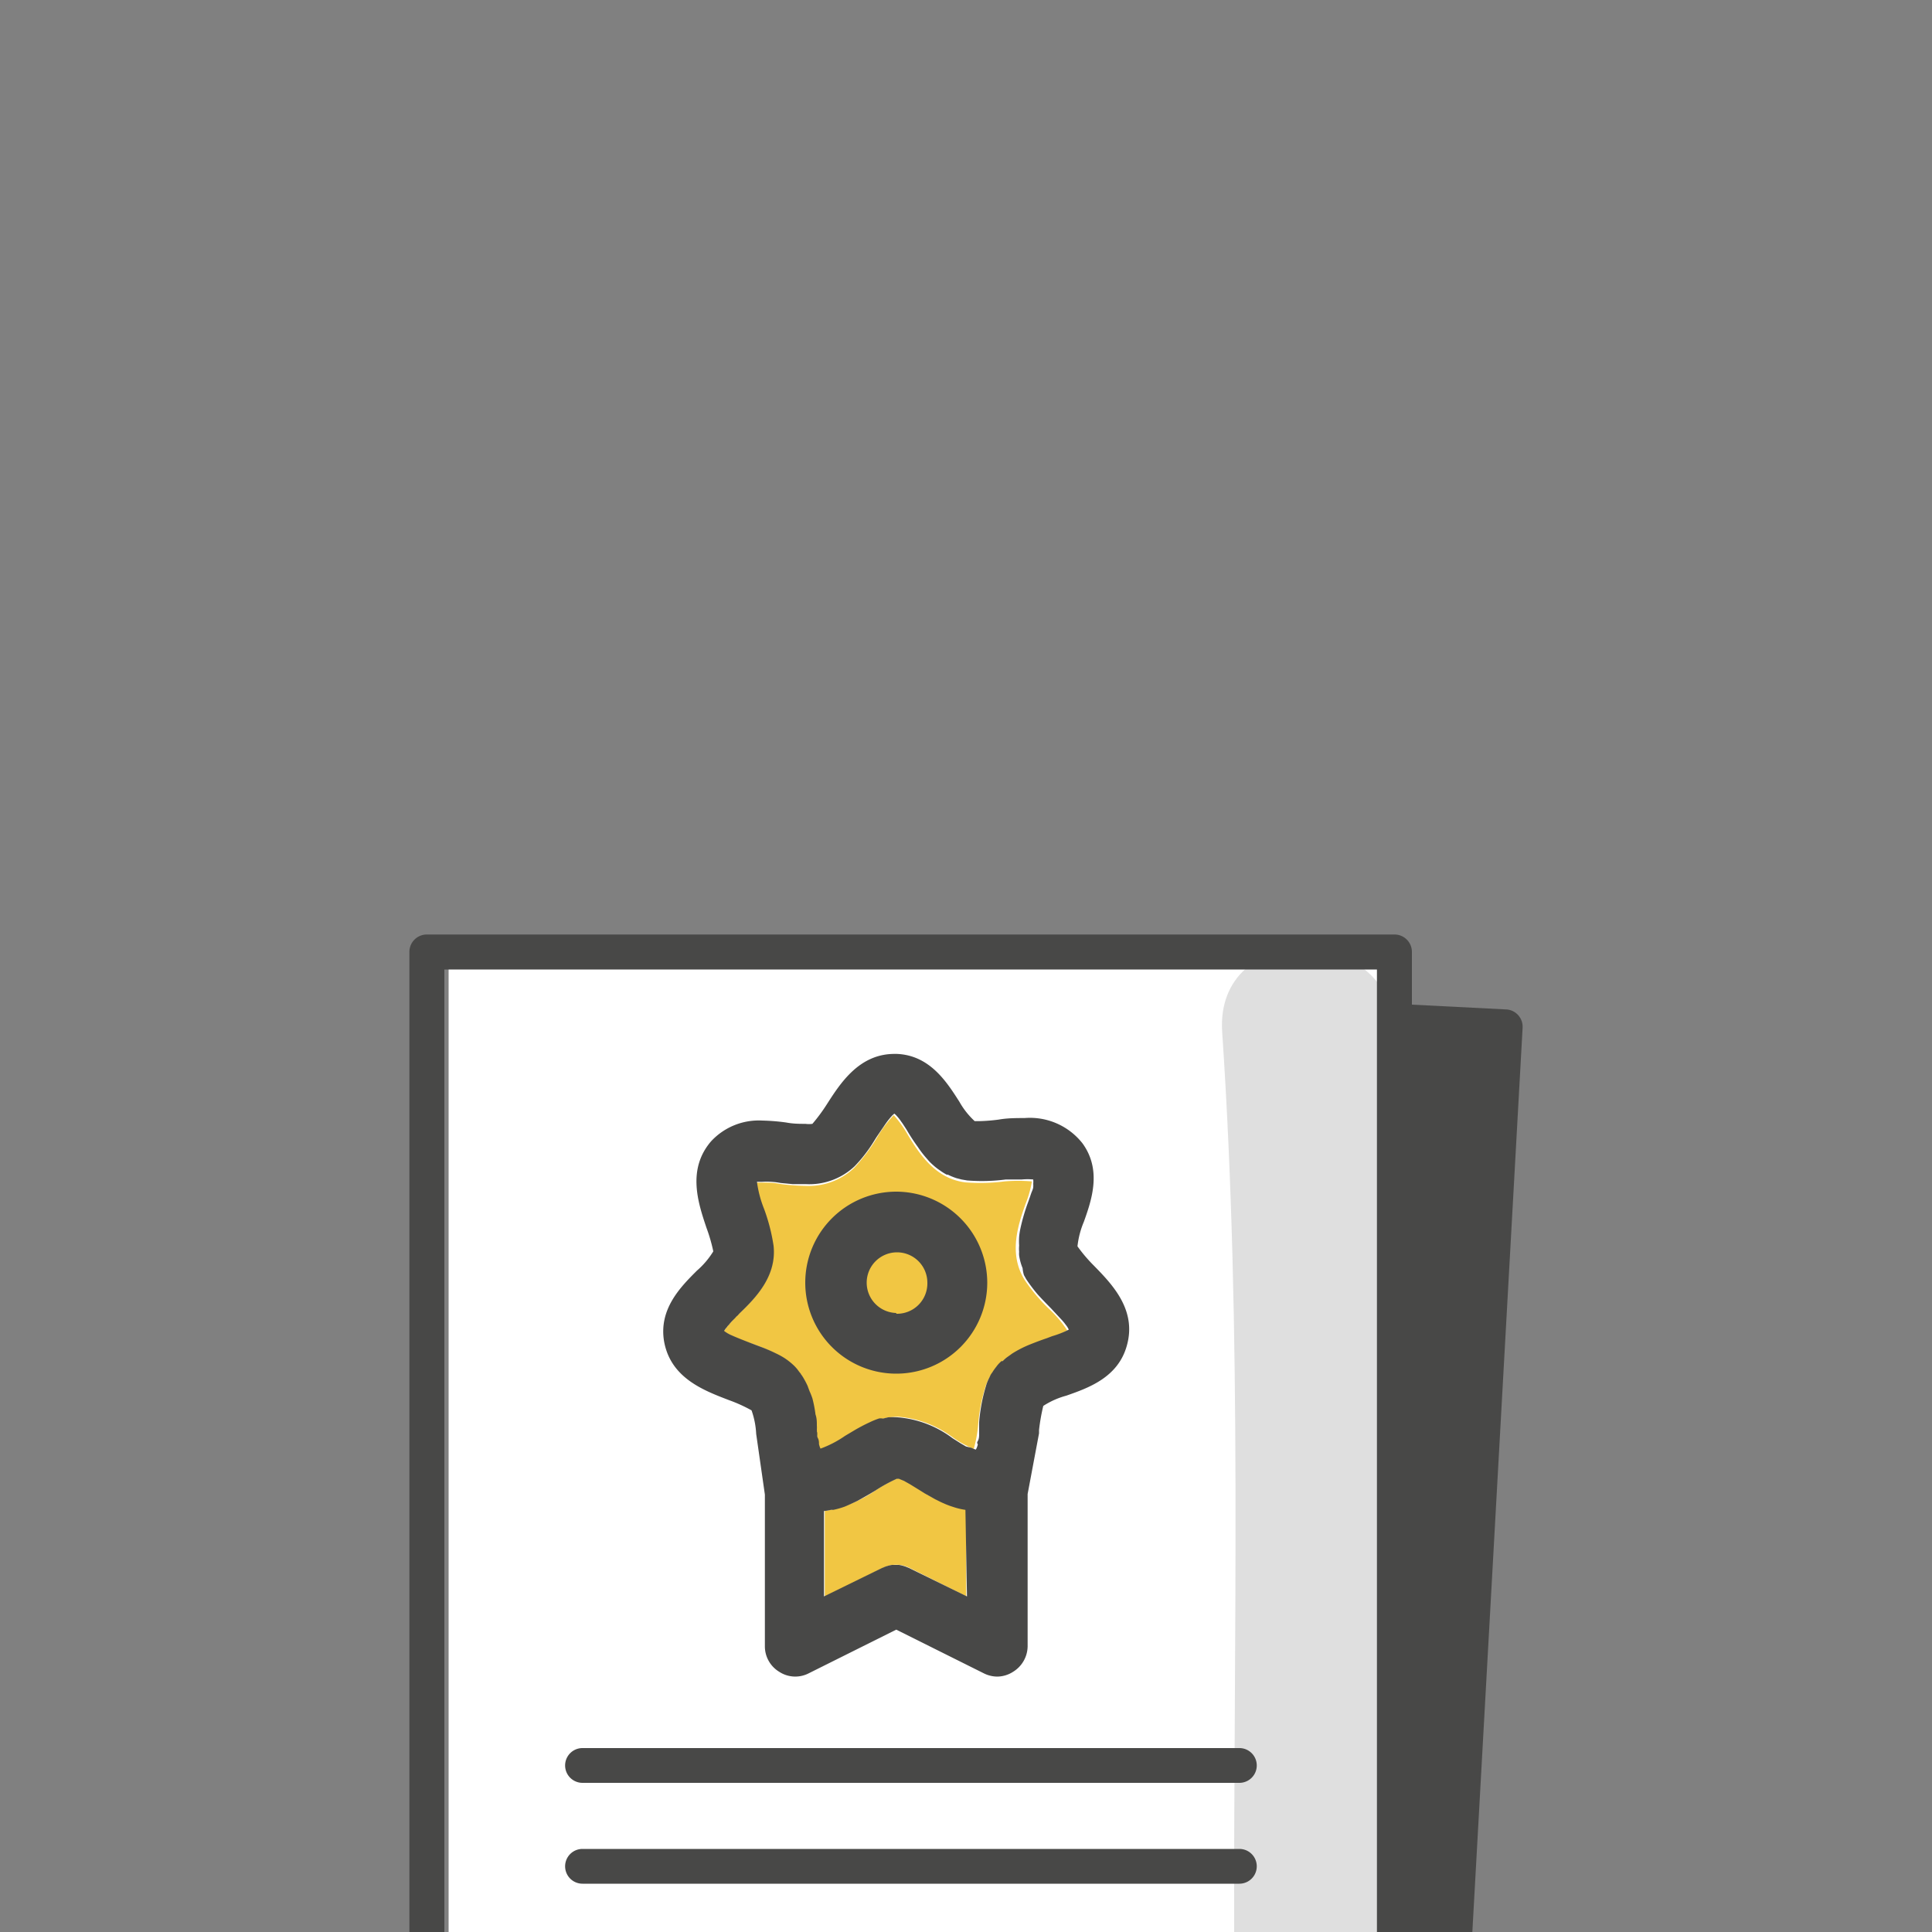
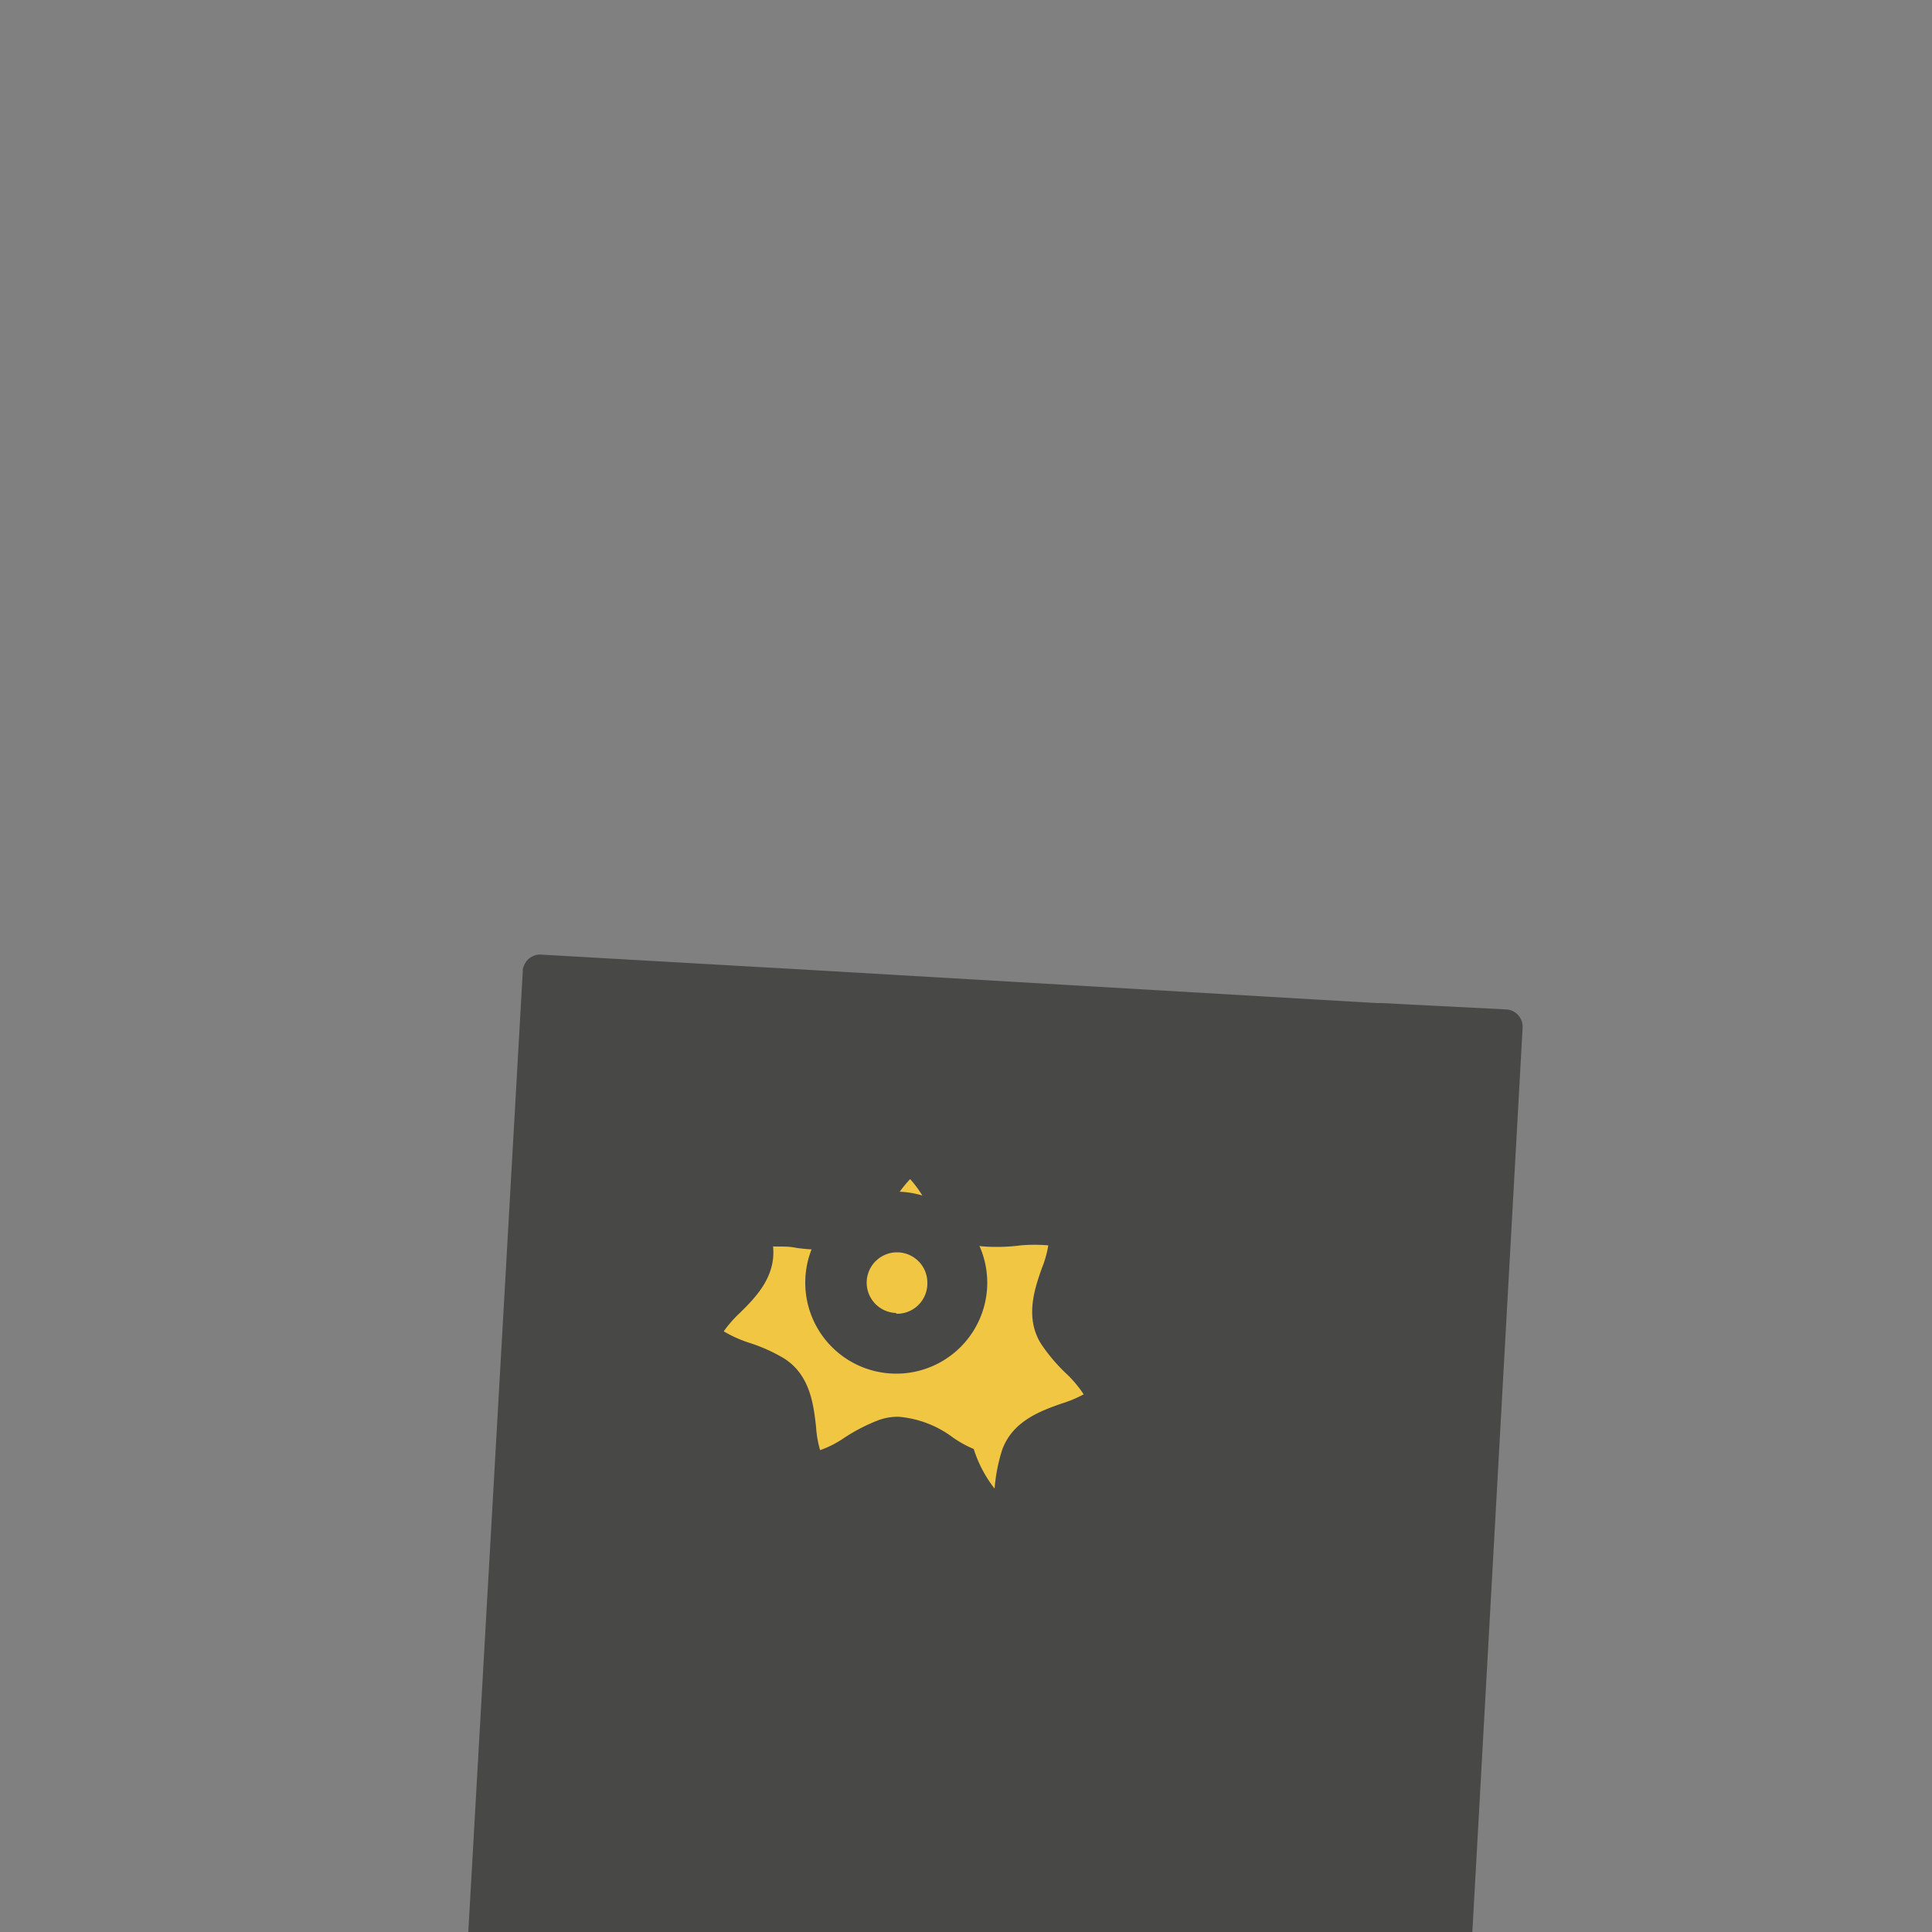
<svg xmlns="http://www.w3.org/2000/svg" id="Layer_1" data-name="Layer 1" viewBox="0 0 100 100">
  <rect x="0" y="0" width="100" height="100" fill="#808080" stroke="none" />
  <defs>
    <style>.cls-1{fill:none;}.cls-2{clip-path:url(#clip-path);}.cls-3{fill:#484847;}.cls-4{fill:#fff;}.cls-5{fill:#dfdfdf;}.cls-6{fill:#f1c643;}</style>
    <clipPath id="clip-path">
      <rect class="cls-1" x="21.19" y="48.37" width="57.62" height="51.63" />
    </clipPath>
  </defs>
  <title>Institucional-Normativas-Ley</title>
  <g class="cls-2">
    <path class="cls-3" d="M78,52.25,73.08,52l-1.51-.08-.3,0L41.52,50.18l-3-.17L28,49.41a.89.89,0,0,0-.89.6.48.48,0,0,0-.05.17.19.19,0,0,0,0,.08l-2.84,50.07h47.1v.09l.3-.09h4.57L78.81,53.2A.9.9,0,0,0,78,52.25Z" />
-     <path class="cls-4" d="M23.22,50v50.32H71.27v.09l.3-.09V50Z" />
-     <path class="cls-5" d="M63.88,100.33s0,.06,0,.09h9s0-.06,0-.09c0-15.63.43-31.31-.62-46.91-.39-5.75-9.39-5.79-9,0C64.31,69,63.84,84.7,63.88,100.33Z" />
-     <path class="cls-3" d="M72.18,48.37H22.09a.9.9,0,0,0-.9.9v51.06H23V50.18H71.27v50.24l.3-.09h1.51V49.27A.9.9,0,0,0,72.18,48.37Z" />
    <path class="cls-3" d="M64.15,92.28h-34a.9.9,0,1,1,0-1.8h34a.9.9,0,0,1,0,1.8Z" />
    <path class="cls-3" d="M64.15,97.5h-34a.9.9,0,1,1,0-1.8h34a.9.9,0,0,1,0,1.8Z" />
-     <path class="cls-6" d="M47.09,81.16a1.53,1.53,0,0,0-1.4,0l-3,1.48V78.21a6.41,6.41,0,0,0,2.66-1.09,8.25,8.25,0,0,1,1.11-.61,3.9,3.9,0,0,1,1.16.6,6,6,0,0,0,2.39,1v4.51Z" />
-     <path class="cls-6" d="M40,64.52a8.72,8.72,0,0,0-.49-1.92,6.35,6.35,0,0,1-.36-1.39l.27,0c.31,0,.63,0,.95.07a10.87,10.87,0,0,0,1.3.1,3.42,3.42,0,0,0,2.53-.92,9.09,9.09,0,0,0,1.2-1.59,6.12,6.12,0,0,1,.86-1.15,6.05,6.05,0,0,1,.72,1c.6,1,1.44,2.3,3,2.48a9.59,9.59,0,0,0,2-.05,8.32,8.32,0,0,1,1.43,0,5.4,5.4,0,0,1-.33,1.17c-.38,1.08-.89,2.56-.05,3.92a9,9,0,0,0,1.28,1.52,6,6,0,0,1,.93,1.1,6,6,0,0,1-1.12.47c-1.08.38-2.56.9-3.1,2.41a8.87,8.87,0,0,0-.39,2A6.49,6.49,0,0,1,50.4,75a5.85,5.85,0,0,1-1.07-.59,5.43,5.43,0,0,0-2.84-1.08,3,3,0,0,0-1,.17,9.4,9.4,0,0,0-1.76.9,5.4,5.4,0,0,1-1.28.66,5.4,5.4,0,0,1-.21-1.2c-.13-1.14-.3-2.69-1.66-3.55a8.58,8.58,0,0,0-1.81-.81,6.55,6.55,0,0,1-1.31-.59,6.22,6.22,0,0,1,.8-.92c.82-.8,1.93-1.91,1.75-3.5Z" />
+     <path class="cls-6" d="M40,64.52l.27,0c.31,0,.63,0,.95.07a10.87,10.87,0,0,0,1.3.1,3.42,3.42,0,0,0,2.53-.92,9.09,9.09,0,0,0,1.2-1.59,6.12,6.12,0,0,1,.86-1.15,6.05,6.05,0,0,1,.72,1c.6,1,1.44,2.3,3,2.48a9.59,9.59,0,0,0,2-.05,8.32,8.32,0,0,1,1.43,0,5.4,5.4,0,0,1-.33,1.17c-.38,1.08-.89,2.56-.05,3.92a9,9,0,0,0,1.28,1.52,6,6,0,0,1,.93,1.1,6,6,0,0,1-1.12.47c-1.08.38-2.56.9-3.1,2.41a8.87,8.87,0,0,0-.39,2A6.49,6.49,0,0,1,50.4,75a5.85,5.85,0,0,1-1.07-.59,5.43,5.43,0,0,0-2.84-1.08,3,3,0,0,0-1,.17,9.4,9.4,0,0,0-1.76.9,5.4,5.4,0,0,1-1.28.66,5.4,5.4,0,0,1-.21-1.2c-.13-1.14-.3-2.69-1.66-3.55a8.58,8.58,0,0,0-1.81-.81,6.55,6.55,0,0,1-1.31-.59,6.22,6.22,0,0,1,.8-.92c.82-.8,1.93-1.91,1.75-3.5Z" />
    <path class="cls-3" d="M46.39,61.68a4.71,4.71,0,1,0,4.71,4.71A4.72,4.72,0,0,0,46.39,61.68Zm0,6.28A1.57,1.57,0,1,1,48,66.39,1.57,1.57,0,0,1,46.39,68Z" />
-     <path class="cls-3" d="M56.62,65.51a8,8,0,0,1-.85-1,4.49,4.49,0,0,1,.33-1.27c.4-1.12.94-2.67-.07-4.06a3.46,3.46,0,0,0-3-1.31c-.43,0-.89,0-1.34.08a9.11,9.11,0,0,1-1,.08h-.24a4.06,4.06,0,0,1-.79-1c-.64-1-1.52-2.41-3.24-2.48h-.12c-1.83,0-2.8,1.51-3.51,2.62a9.07,9.07,0,0,1-.74,1,1.34,1.34,0,0,1-.36,0c-.3,0-.63,0-1-.07A10.68,10.68,0,0,0,39.46,58a3.36,3.36,0,0,0-2.66,1.08c-1.25,1.46-.66,3.2-.23,4.48a8.55,8.55,0,0,1,.35,1.21,4.25,4.25,0,0,1-.85,1c-.84.84-2,2-1.69,3.7.36,1.88,2.08,2.51,3.35,3A7.8,7.8,0,0,1,38.9,73a4.27,4.27,0,0,1,.24,1.22l.45,3.14v7.85a1.54,1.54,0,0,0,.74,1.32,1.52,1.52,0,0,0,1.53.08l4.53-2.26,4.53,2.26a1.57,1.57,0,0,0,.7.17,1.54,1.54,0,0,0,.82-.25,1.57,1.57,0,0,0,.75-1.32V77.33l.59-3.14s0-.11,0-.17A10,10,0,0,1,54,72.77a4.18,4.18,0,0,1,1.19-.53c1.14-.4,2.69-.94,3.14-2.61C58.84,67.79,57.56,66.47,56.62,65.51ZM50.05,82.63l-3-1.47-.17-.07a2,2,0,0,0-.35-.09h-.36a2,2,0,0,0-.35.09l-.17.07-3,1.47V78.21a2.25,2.25,0,0,0,.36-.06l.12,0a4.11,4.11,0,0,0,.6-.17q.33-.14.66-.3l.62-.35.3-.18a8.25,8.25,0,0,1,1.11-.61l.1,0,.27.11.32.18.47.29.27.17.55.31c.15.07.29.15.44.21a3.8,3.8,0,0,0,.47.18,3.53,3.53,0,0,0,.66.16Zm4.41-13.47-.29.11c-.27.09-.56.2-.86.32a5.7,5.7,0,0,0-.92.47l-.18.13a1.86,1.86,0,0,0-.31.26l-.06,0a1.5,1.5,0,0,0-.27.29,2.83,2.83,0,0,0-.2.28l-.09.13-.07.15a3.09,3.09,0,0,0-.14.32,8.87,8.87,0,0,0-.39,2c0,.11,0,.24,0,.37l0,.2c0,.14,0,.28-.07.4s0,.13,0,.18a.94.94,0,0,1-.1.26.93.93,0,0,1-.22-.09L50,74.87l-.29-.17-.41-.26a5.43,5.43,0,0,0-2.84-1.08,4,4,0,0,0-.49,0l-.25.06-.06,0h0a.47.47,0,0,0-.16,0h0a3.85,3.85,0,0,0-.47.19,9,9,0,0,0-.87.46l-.42.25a5.55,5.55,0,0,1-1.27.66,1,1,0,0,1-.08-.24c0-.09,0-.2-.06-.31s0-.23-.05-.34a.19.19,0,0,0,0-.08,1.64,1.64,0,0,0,0-.23c0-.18,0-.37-.07-.57a6.38,6.38,0,0,0-.16-.83A3.81,3.81,0,0,0,41.9,72l-.1-.27a3.84,3.84,0,0,0-.18-.35,2.13,2.13,0,0,0-.16-.25.18.18,0,0,0-.05-.07l-.12-.16a2,2,0,0,0-.24-.26,3.34,3.34,0,0,0-.45-.35,3.75,3.75,0,0,0-.44-.24c-.22-.11-.45-.21-.68-.3l-.69-.26c-.26-.1-.62-.24-.91-.37a1.93,1.93,0,0,1-.4-.23.9.9,0,0,1,.14-.19.53.53,0,0,1,.1-.12,2.46,2.46,0,0,1,.22-.25l.12-.12a.68.68,0,0,1,.12-.12l.1-.11c.82-.79,1.93-1.91,1.76-3.5a9.6,9.6,0,0,0-.5-1.93,5.77,5.77,0,0,1-.36-1.38h0l.27,0a3.71,3.71,0,0,1,.47,0,3.93,3.93,0,0,1,.48.06l.63.06c.22,0,.44,0,.67,0a3.42,3.42,0,0,0,2.53-.92,7.42,7.42,0,0,0,.93-1.18c.09-.14.17-.28.26-.41l.21-.31c.1-.14.2-.3.3-.43a3.42,3.42,0,0,1,.27-.32l.09-.08.08.07.09.1h0a2.35,2.35,0,0,1,.19.25h0c.07.09.13.19.19.28l.09.14.07.12c.15.25.32.51.51.77A5.18,5.18,0,0,0,48,60a2.37,2.37,0,0,0,.27.28l.09.08a3.15,3.15,0,0,0,.29.22,3,3,0,0,0,.35.22l.06,0a3.38,3.38,0,0,0,.44.18l.27.07.29.05a9.5,9.5,0,0,0,2-.05h0l.36,0h.47a3,3,0,0,1,.59,0,1.24,1.24,0,0,1,0,.23.83.83,0,0,1,0,.15c0,.1-.06.21-.1.32s-.11.33-.16.46a10.05,10.05,0,0,0-.4,1.36,3.5,3.5,0,0,0-.07.45,3.4,3.4,0,0,0,0,.45,1.83,1.83,0,0,0,0,.33,1,1,0,0,0,0,.18v0a2.71,2.71,0,0,0,.18.66A1.59,1.59,0,0,0,53,66l.05.09.06.11a8.17,8.17,0,0,0,.61.81c.22.24.45.48.68.71l.12.13.27.29.14.15a2.82,2.82,0,0,1,.24.29,1.14,1.14,0,0,1,.15.24A4.85,4.85,0,0,1,54.46,69.16Z" />
  </g>
  <rect class="cls-1" width="100" height="100" />
</svg>